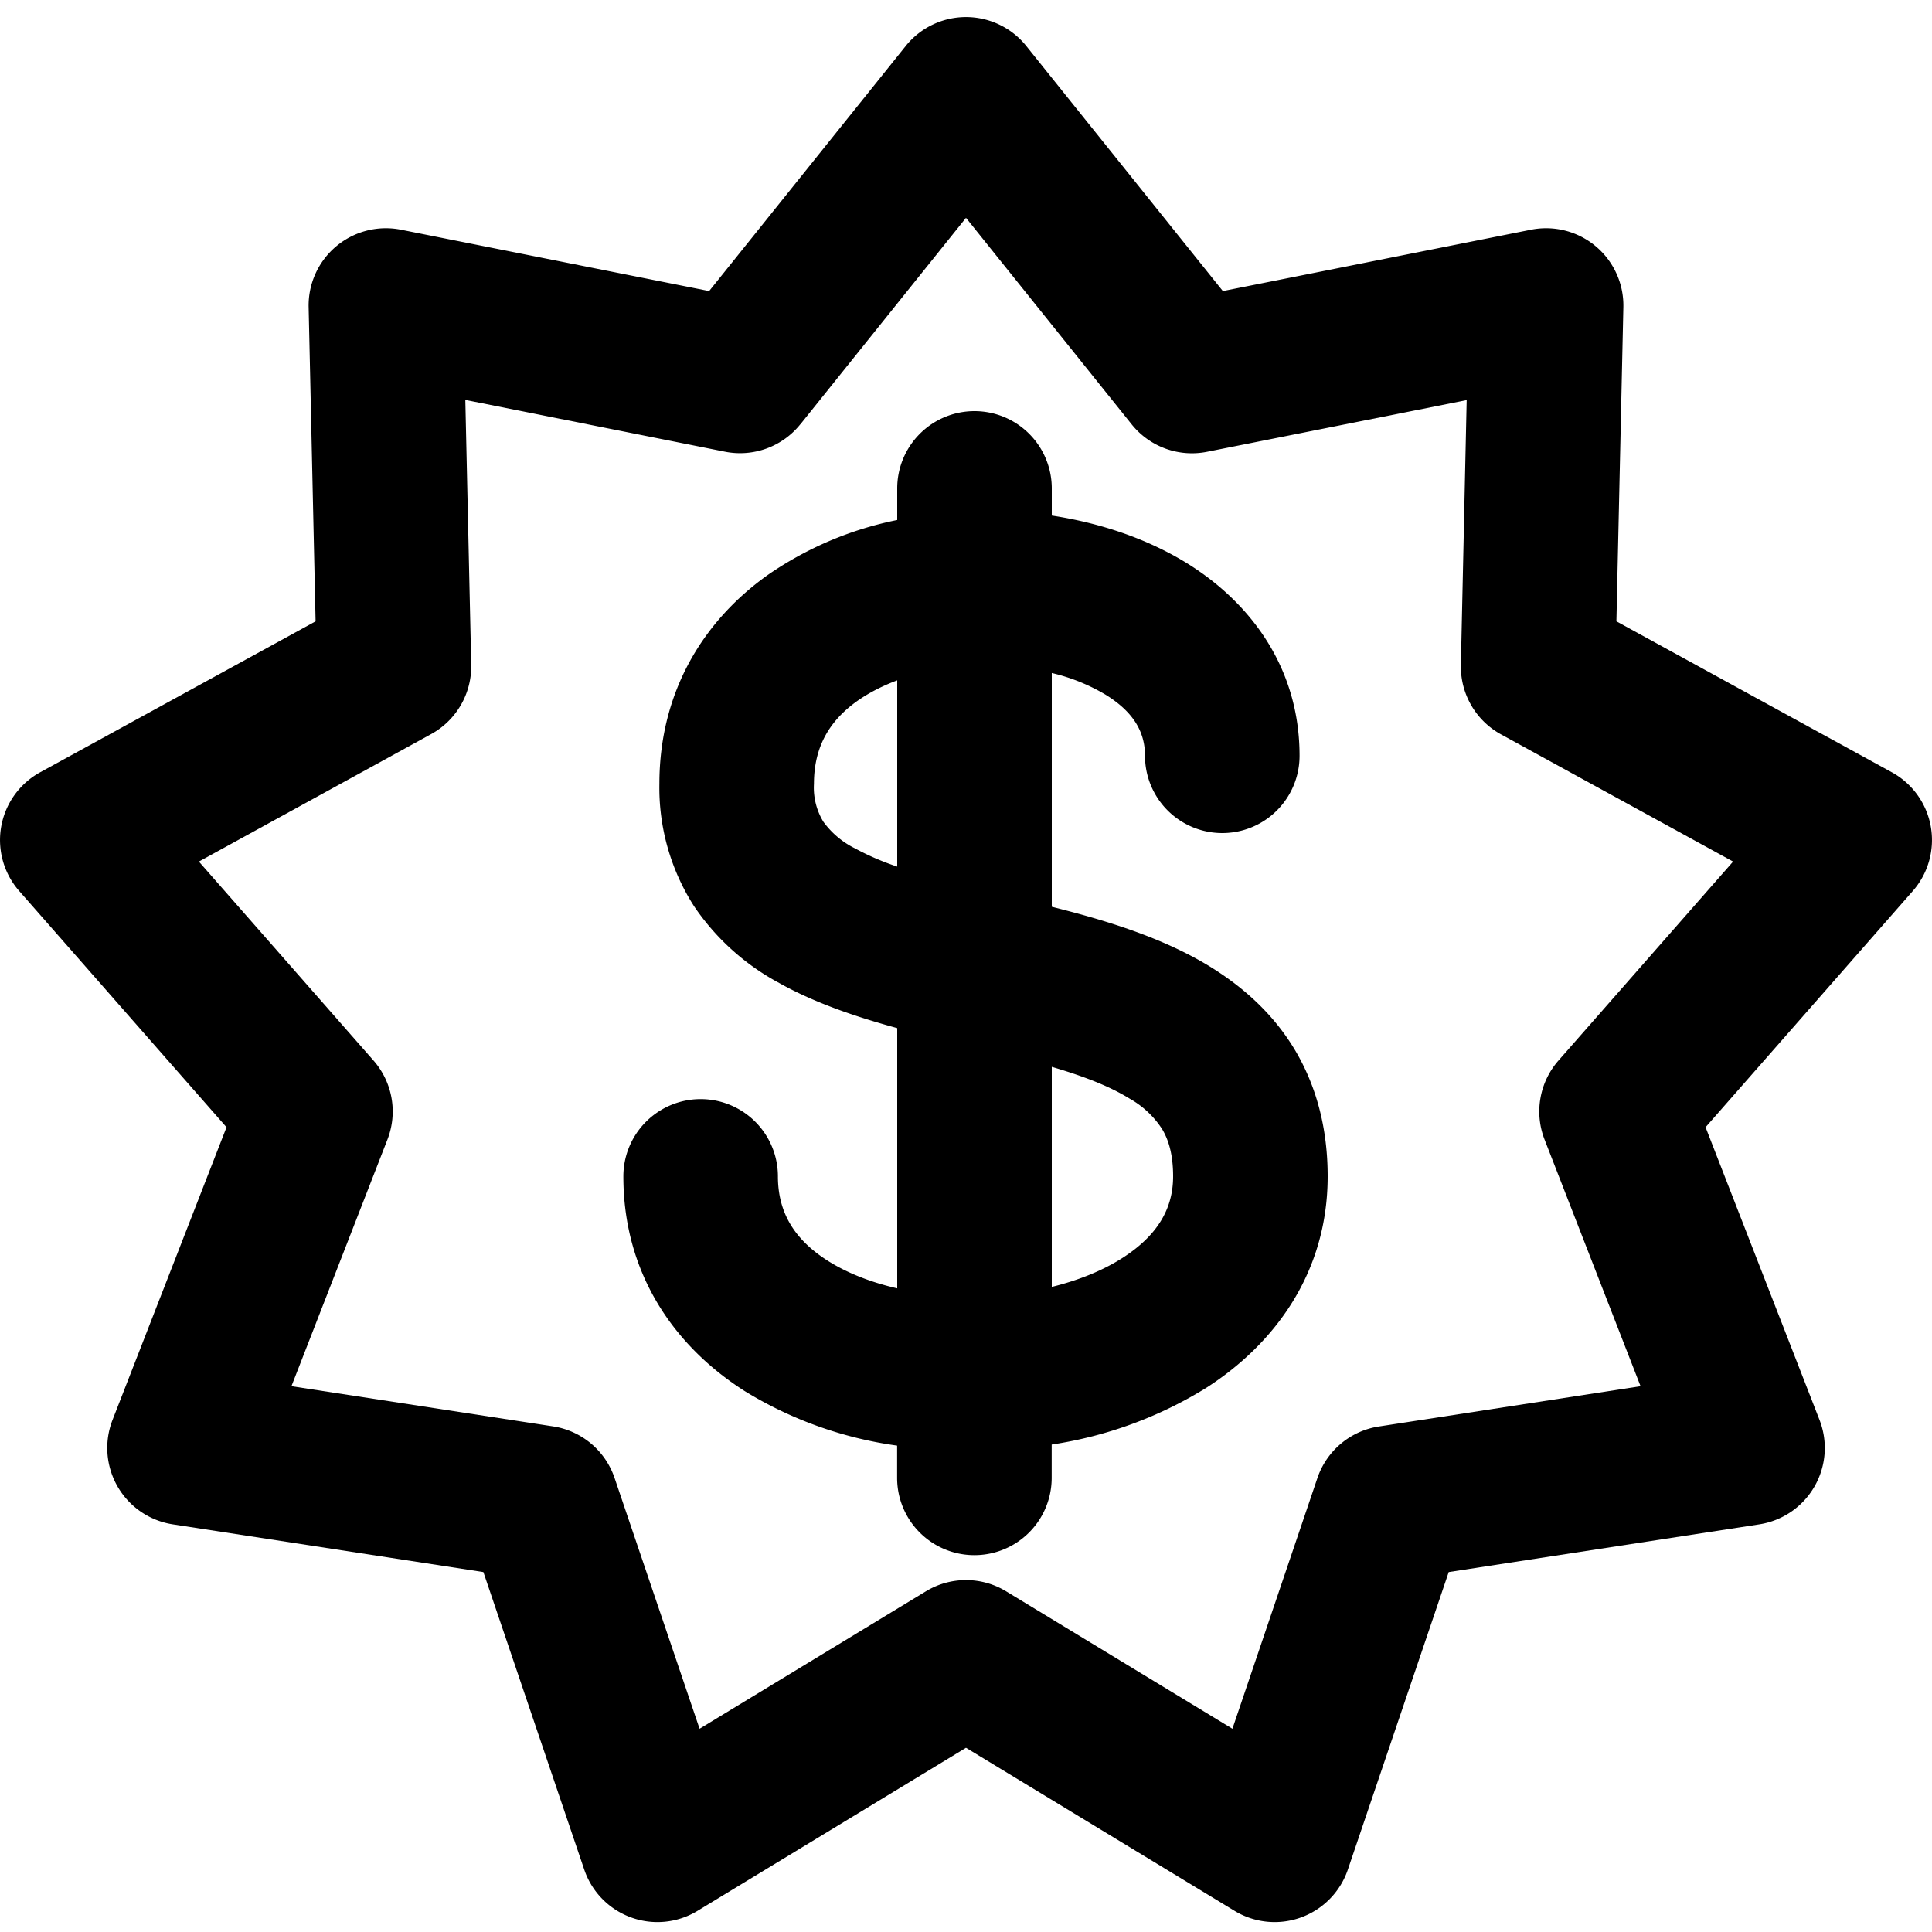
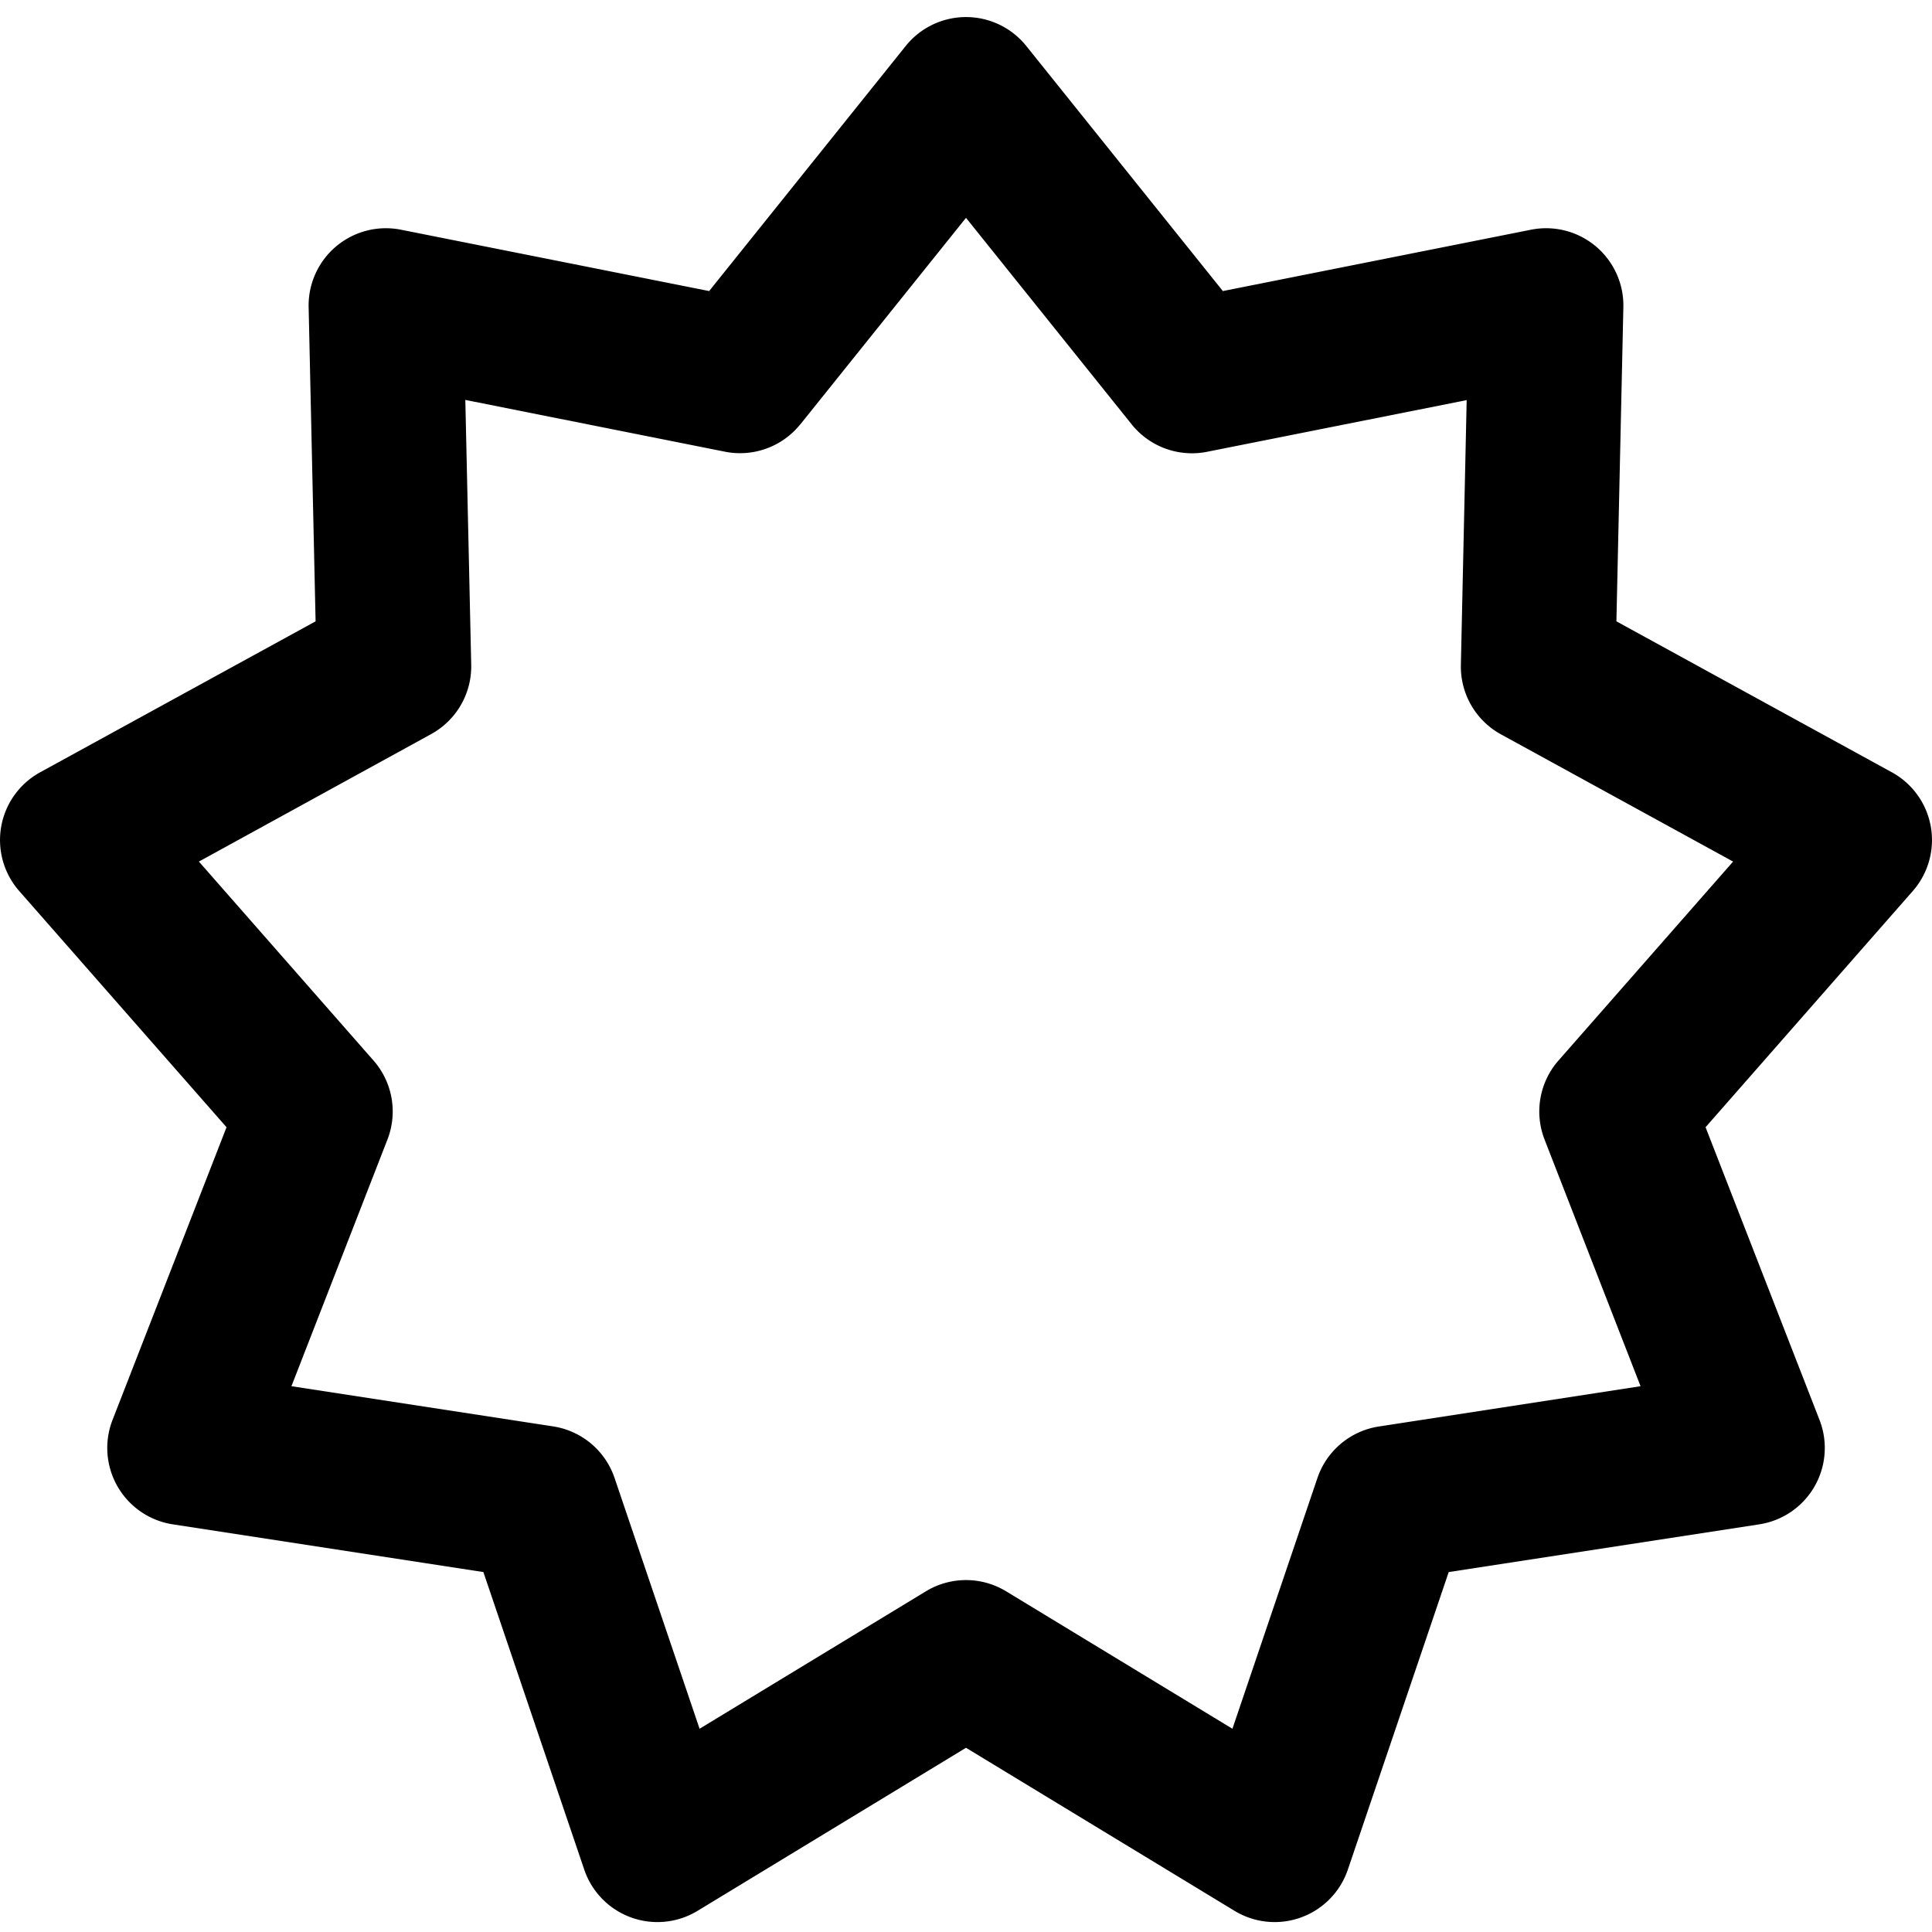
<svg xmlns="http://www.w3.org/2000/svg" fill="currentColor" width="20" height="20" viewBox="0 0 20 20">
  <g fill-rule="evenodd" clip-rule="evenodd">
-     <path d="M10.088 4.256a.8.8 0 0 1 .8.8v.281c.498.076.984.237 1.402.495.649.403 1.163 1.074 1.163 1.992a.8.8 0 1 1-1.6 0c0-.241-.113-.45-.407-.632a1.96 1.96 0 0 0-.558-.225v2.42c.545.136 1.148.317 1.644.623.33.204.643.477.87.854.228.381.342.822.342 1.314 0 .998-.55 1.735-1.257 2.189a4.234 4.234 0 0 1-1.6.587v.345a.8.8 0 1 1-1.6 0v-.334a4.08 4.08 0 0 1-1.574-.562c-.722-.458-1.26-1.208-1.26-2.225a.8.8 0 0 1 1.6 0c0 .375.172.655.517.874.196.124.442.222.718.285v-2.694c-.42-.115-.853-.26-1.222-.467a2.478 2.478 0 0 1-.88-.793 2.27 2.27 0 0 1-.36-1.269c0-.962.464-1.694 1.122-2.162a3.6 3.6 0 0 1 1.34-.569v-.327a.8.8 0 0 1 .8-.8Zm-1.213 3c.118-.083.257-.155.413-.213v1.928a2.72 2.72 0 0 1-.44-.19.895.895 0 0 1-.325-.275.679.679 0 0 1-.097-.392c0-.388.165-.656.449-.858Zm2.013 6.066v-2.278c.323.095.592.197.806.329a.962.962 0 0 1 .336.315c.062.103.114.252.114.49 0 .334-.162.611-.521.842-.202.13-.454.233-.735.302Z" />
    <path d="M10.624.476a.8.8 0 0 0-1.248 0L7.341 3.013l-3.19-.635a.8.8 0 0 0-.956.802l.072 3.252L.415 7.995A.8.8 0 0 0 .2 9.225l2.145 2.444-1.18 3.03a.8.8 0 0 0 .624 1.081l3.215.494 1.044 3.08a.8.8 0 0 0 1.173.427L10 18.093l2.78 1.688a.8.8 0 0 0 1.173-.427l1.044-3.08 3.215-.494a.8.8 0 0 0 .624-1.08l-1.18-3.031 2.145-2.445a.8.8 0 0 0-.216-1.229l-2.852-1.563.072-3.252a.8.8 0 0 0-.956-.802l-3.19.635L10.624.476ZM8.285 4.393 10 2.255l1.715 2.138a.8.8 0 0 0 .78.284l2.688-.535-.06 2.74a.8.8 0 0 0 .415.72l2.403 1.317-1.808 2.06a.8.8 0 0 0-.144.817l.994 2.554-2.709.417a.8.8 0 0 0-.636.533l-.88 2.596-2.343-1.423a.8.8 0 0 0-.83 0l-2.343 1.423-.88-2.596a.8.8 0 0 0-.636-.534l-2.709-.416.994-2.554a.8.8 0 0 0-.144-.817l-1.808-2.06L4.462 7.6a.8.8 0 0 0 .416-.72l-.061-2.74 2.688.536a.8.8 0 0 0 .78-.284Z" />
  </g>
</svg>